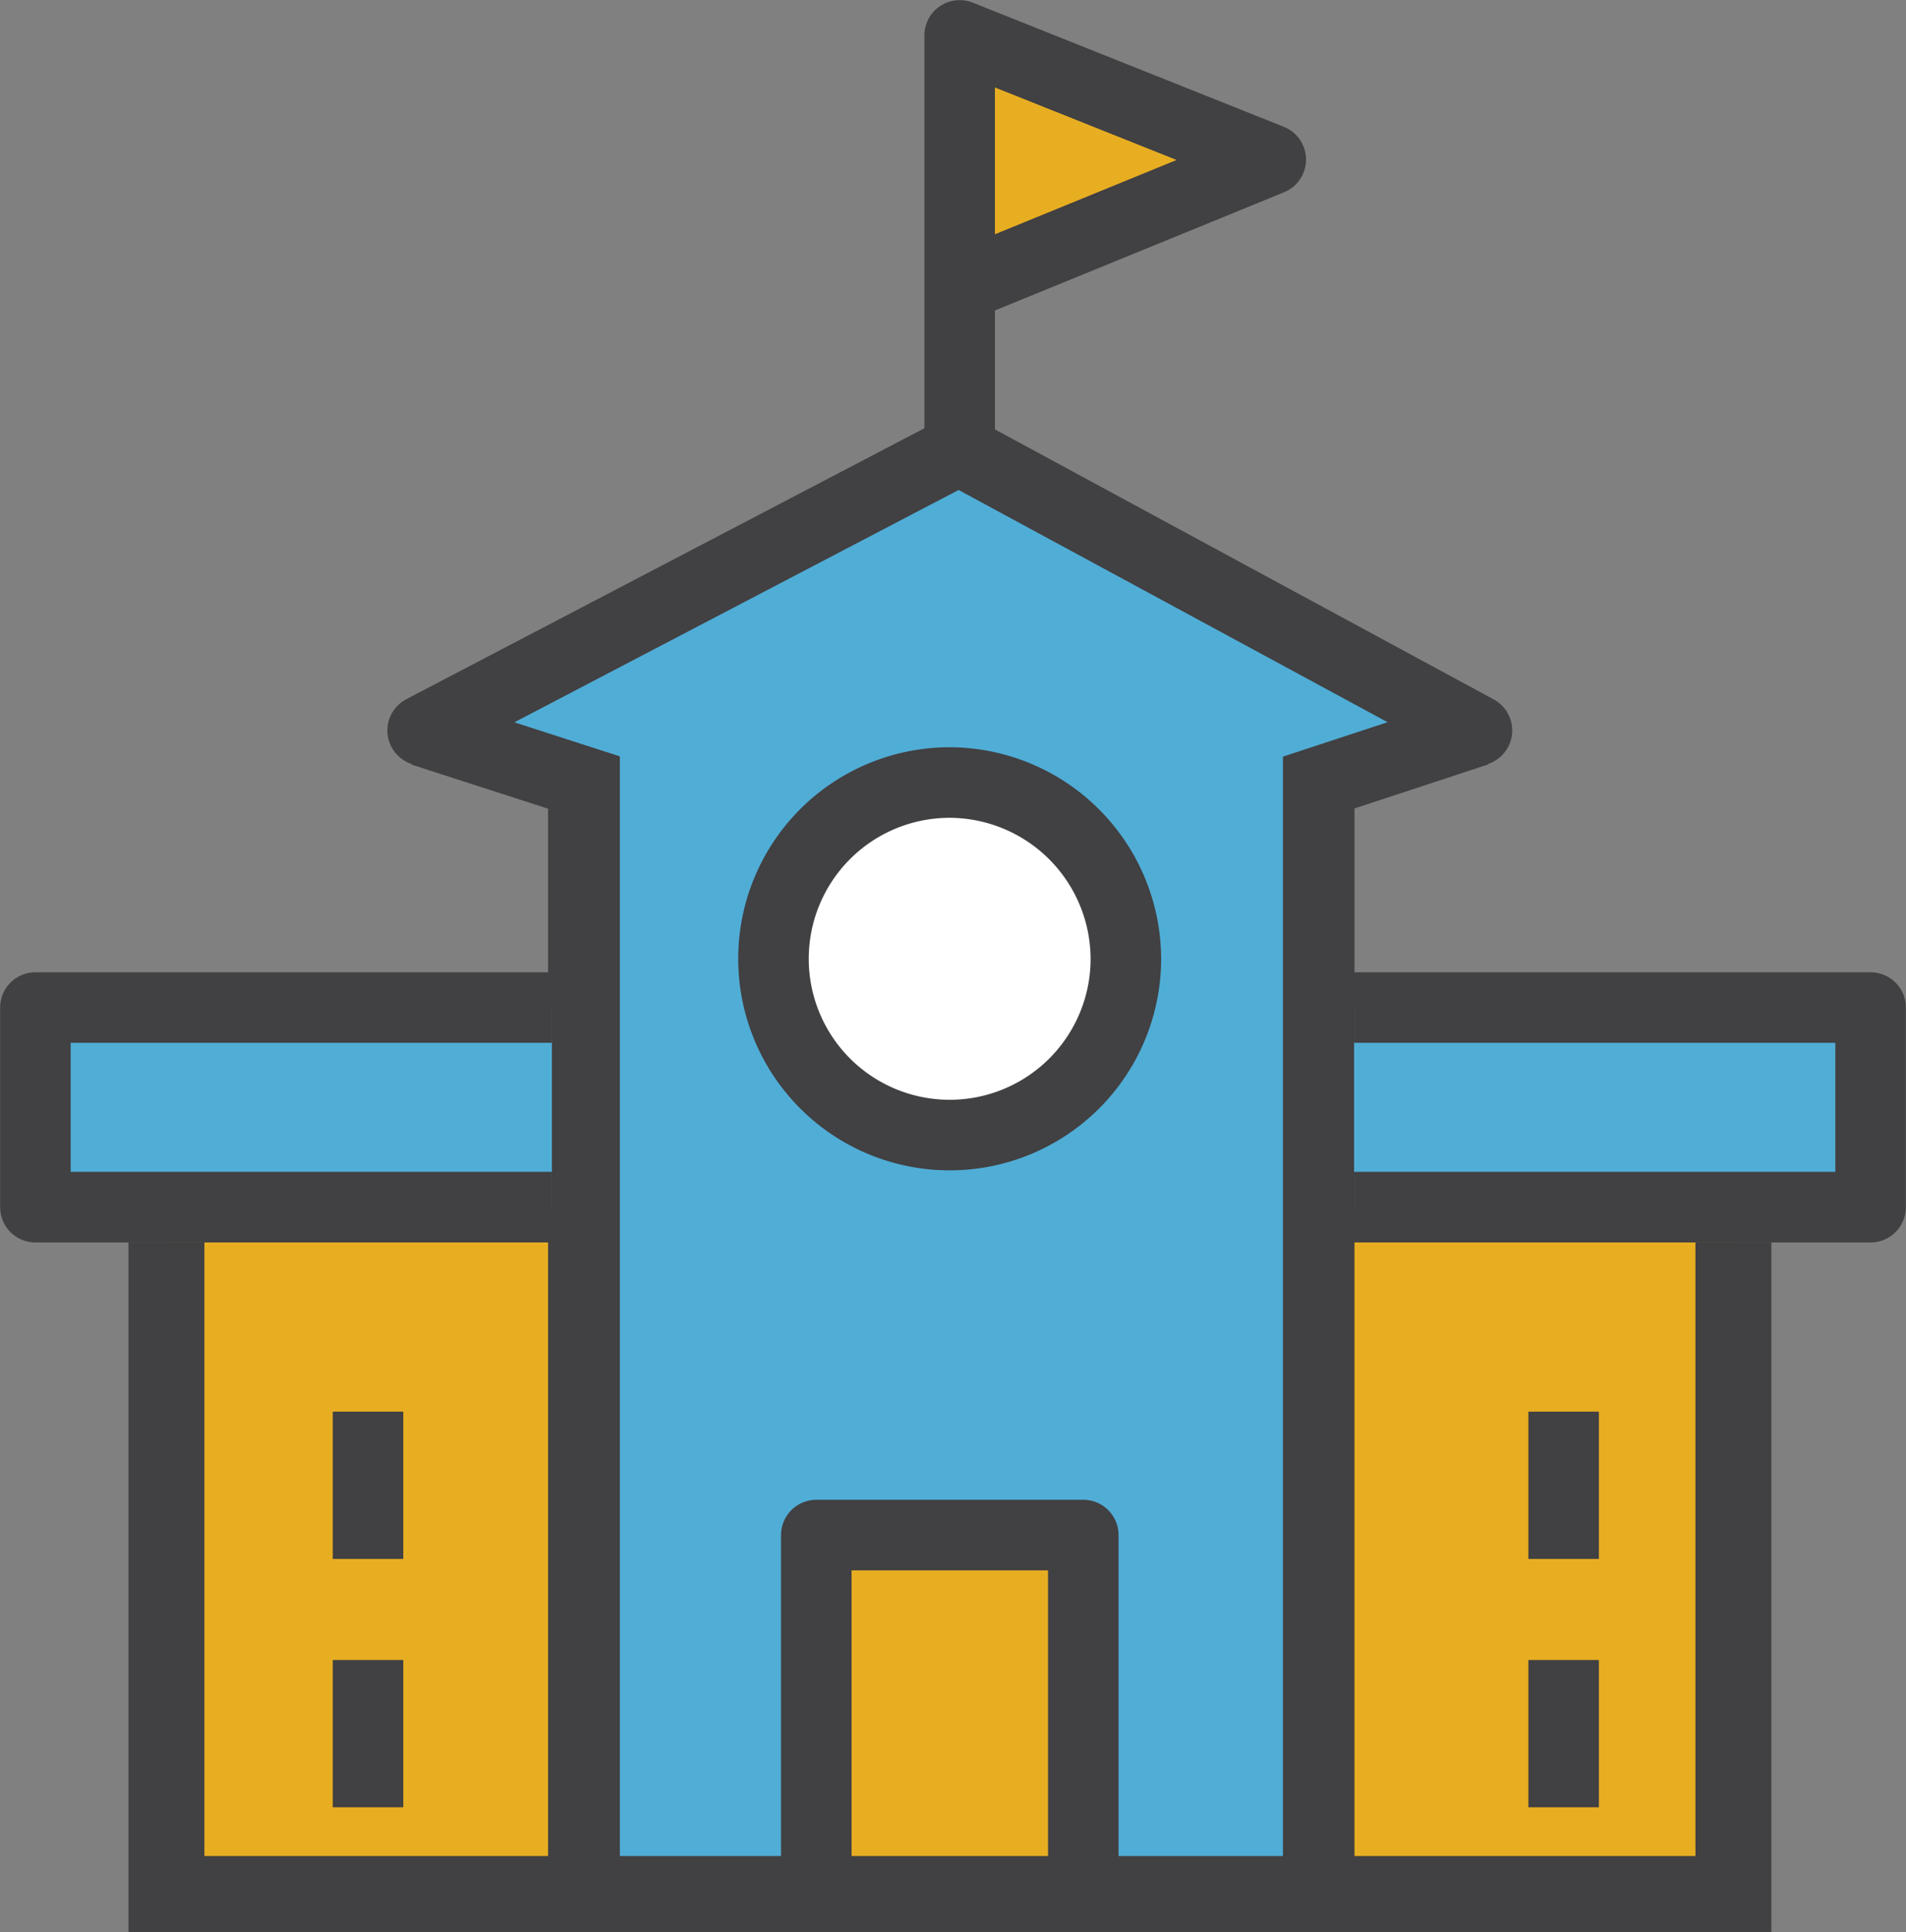
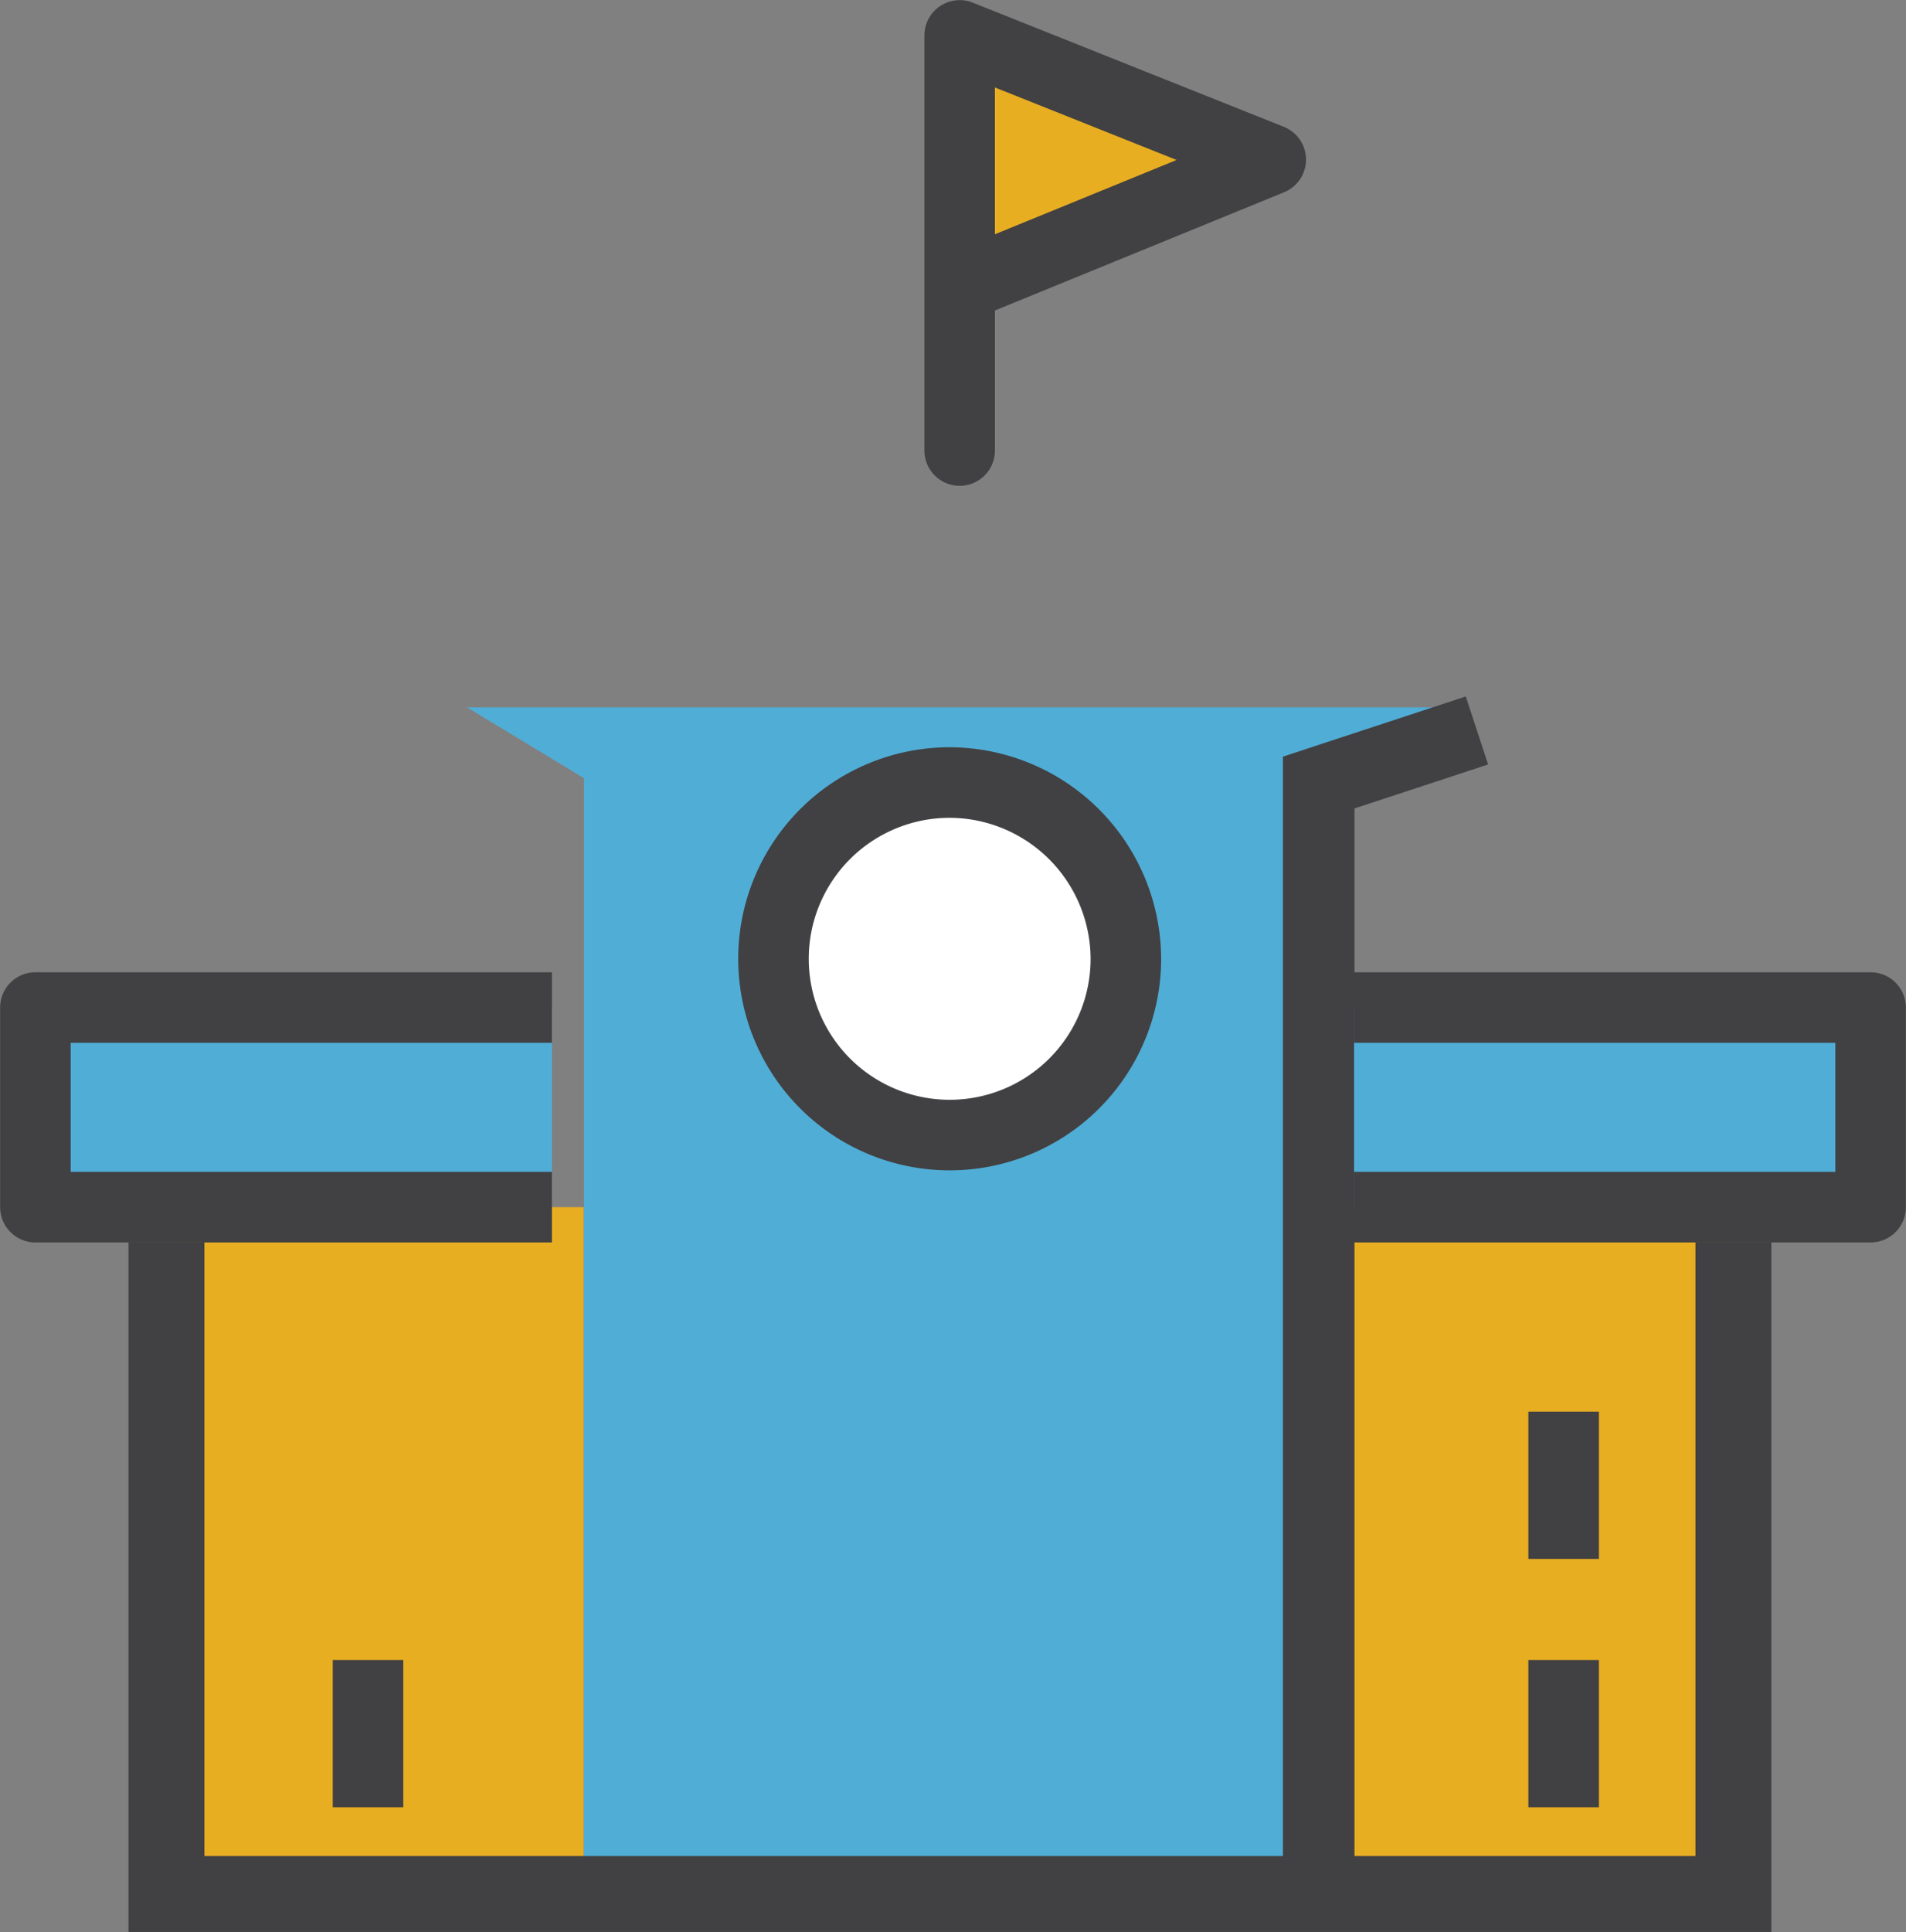
<svg xmlns="http://www.w3.org/2000/svg" viewBox="0 0 74.32 75.31">
  <rect x="0" y="0" width="74.32" height="75.31" fill="#808080" stroke="none" />
  <defs>
    <style>.cls-1,.cls-4,.cls-5{fill:#e8ae22;}.cls-10,.cls-2,.cls-6,.cls-9{fill:#50add6;}.cls-3{fill:#fff;}.cls-10,.cls-11,.cls-3,.cls-4,.cls-5,.cls-6,.cls-7,.cls-8,.cls-9{stroke:#414042;}.cls-3,.cls-4,.cls-6{stroke-linecap:round;}.cls-10,.cls-11,.cls-3,.cls-6,.cls-7,.cls-8{stroke-miterlimit:10;}.cls-10,.cls-3,.cls-4,.cls-5,.cls-6,.cls-9{stroke-width:2.75px;}.cls-4,.cls-5,.cls-9{stroke-linejoin:round;}.cls-11,.cls-7,.cls-8{fill:none;}.cls-7{stroke-width:2.8px;}.cls-8{stroke-width:2.96px;}.cls-11{stroke-width:2.79px;}</style>
  </defs>
  <title>Asset 1</title>
  <g id="Layer_2" data-name="Layer 2">
    <g id="Layer_1-2" data-name="Layer 1">
      <rect class="cls-1" x="6.48" y="47.05" width="16.28" height="26.77" />
      <rect class="cls-1" x="51.45" y="47.05" width="16.28" height="26.77" />
      <polygon class="cls-2" points="51.45 73.82 22.77 73.82 22.77 30.33 18.21 27.57 55.92 27.57 51.45 30.5 51.45 73.82" />
      <path class="cls-3" d="M43.9,37.44A6.87,6.87,0,1,1,37,30.5,6.89,6.89,0,0,1,43.9,37.44Z" />
      <polyline class="cls-4" points="37.83 11.01 49.55 6.22 37.42 1.38 37.42 17.56" />
-       <polyline class="cls-5" points="42.24 73.82 42.24 59.83 31.83 59.83 31.83 73.82" />
-       <polyline class="cls-6" points="57.59 28.47 37.39 17.54 16.48 28.47" />
-       <polyline class="cls-7" points="16.48 28.47 22.77 30.5 22.77 73.82" />
      <polyline class="cls-8" points="6.49 48.42 6.49 73.82 67.59 73.82 67.59 48.42" />
      <polyline class="cls-9" points="21.52 47.05 1.38 47.05 1.38 39.27 21.52 39.27" />
-       <line class="cls-10" x1="14.35" y1="55.02" x2="14.35" y2="60.76" />
      <line class="cls-10" x1="14.35" y1="64.7" x2="14.35" y2="70.44" />
      <polyline class="cls-11" points="57.59 28.47 51.42 30.5 51.42 73.82" />
      <polyline class="cls-9" points="52.8 47.05 72.94 47.05 72.94 39.27 52.8 39.27" />
      <line class="cls-10" x1="60.97" y1="55.02" x2="60.97" y2="60.76" />
      <line class="cls-10" x1="60.97" y1="64.7" x2="60.97" y2="70.44" />
    </g>
  </g>
</svg>